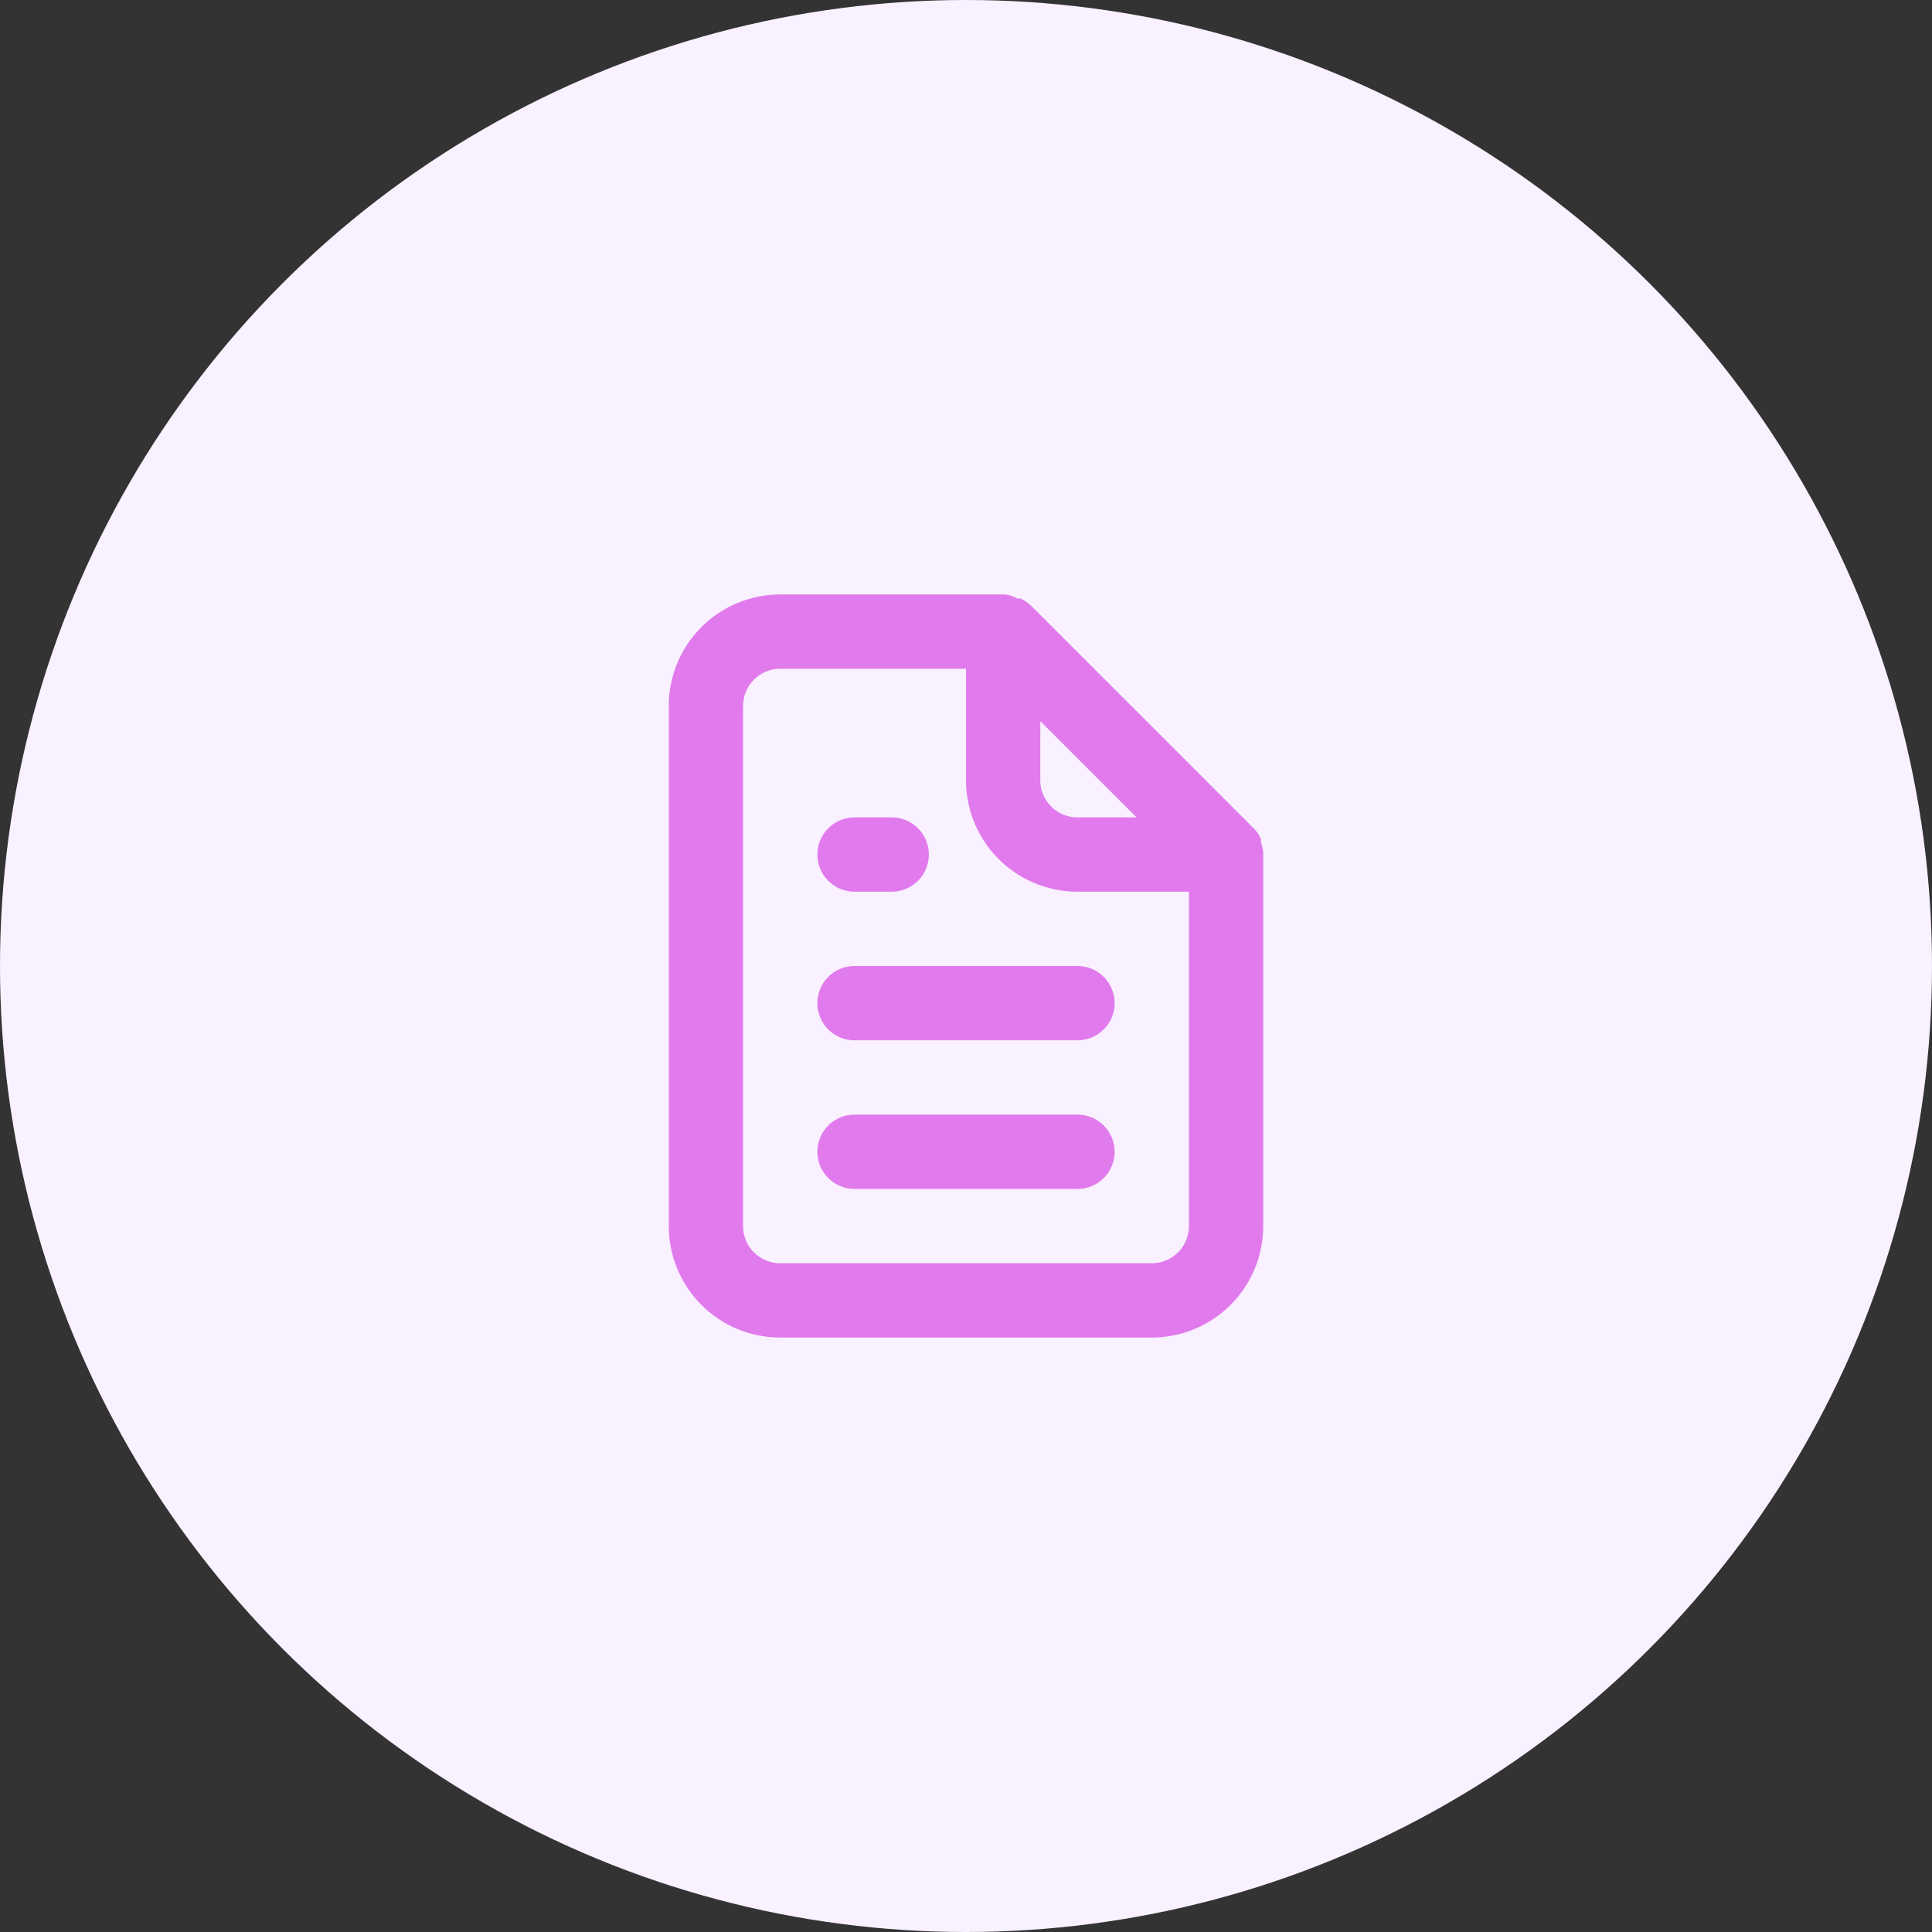
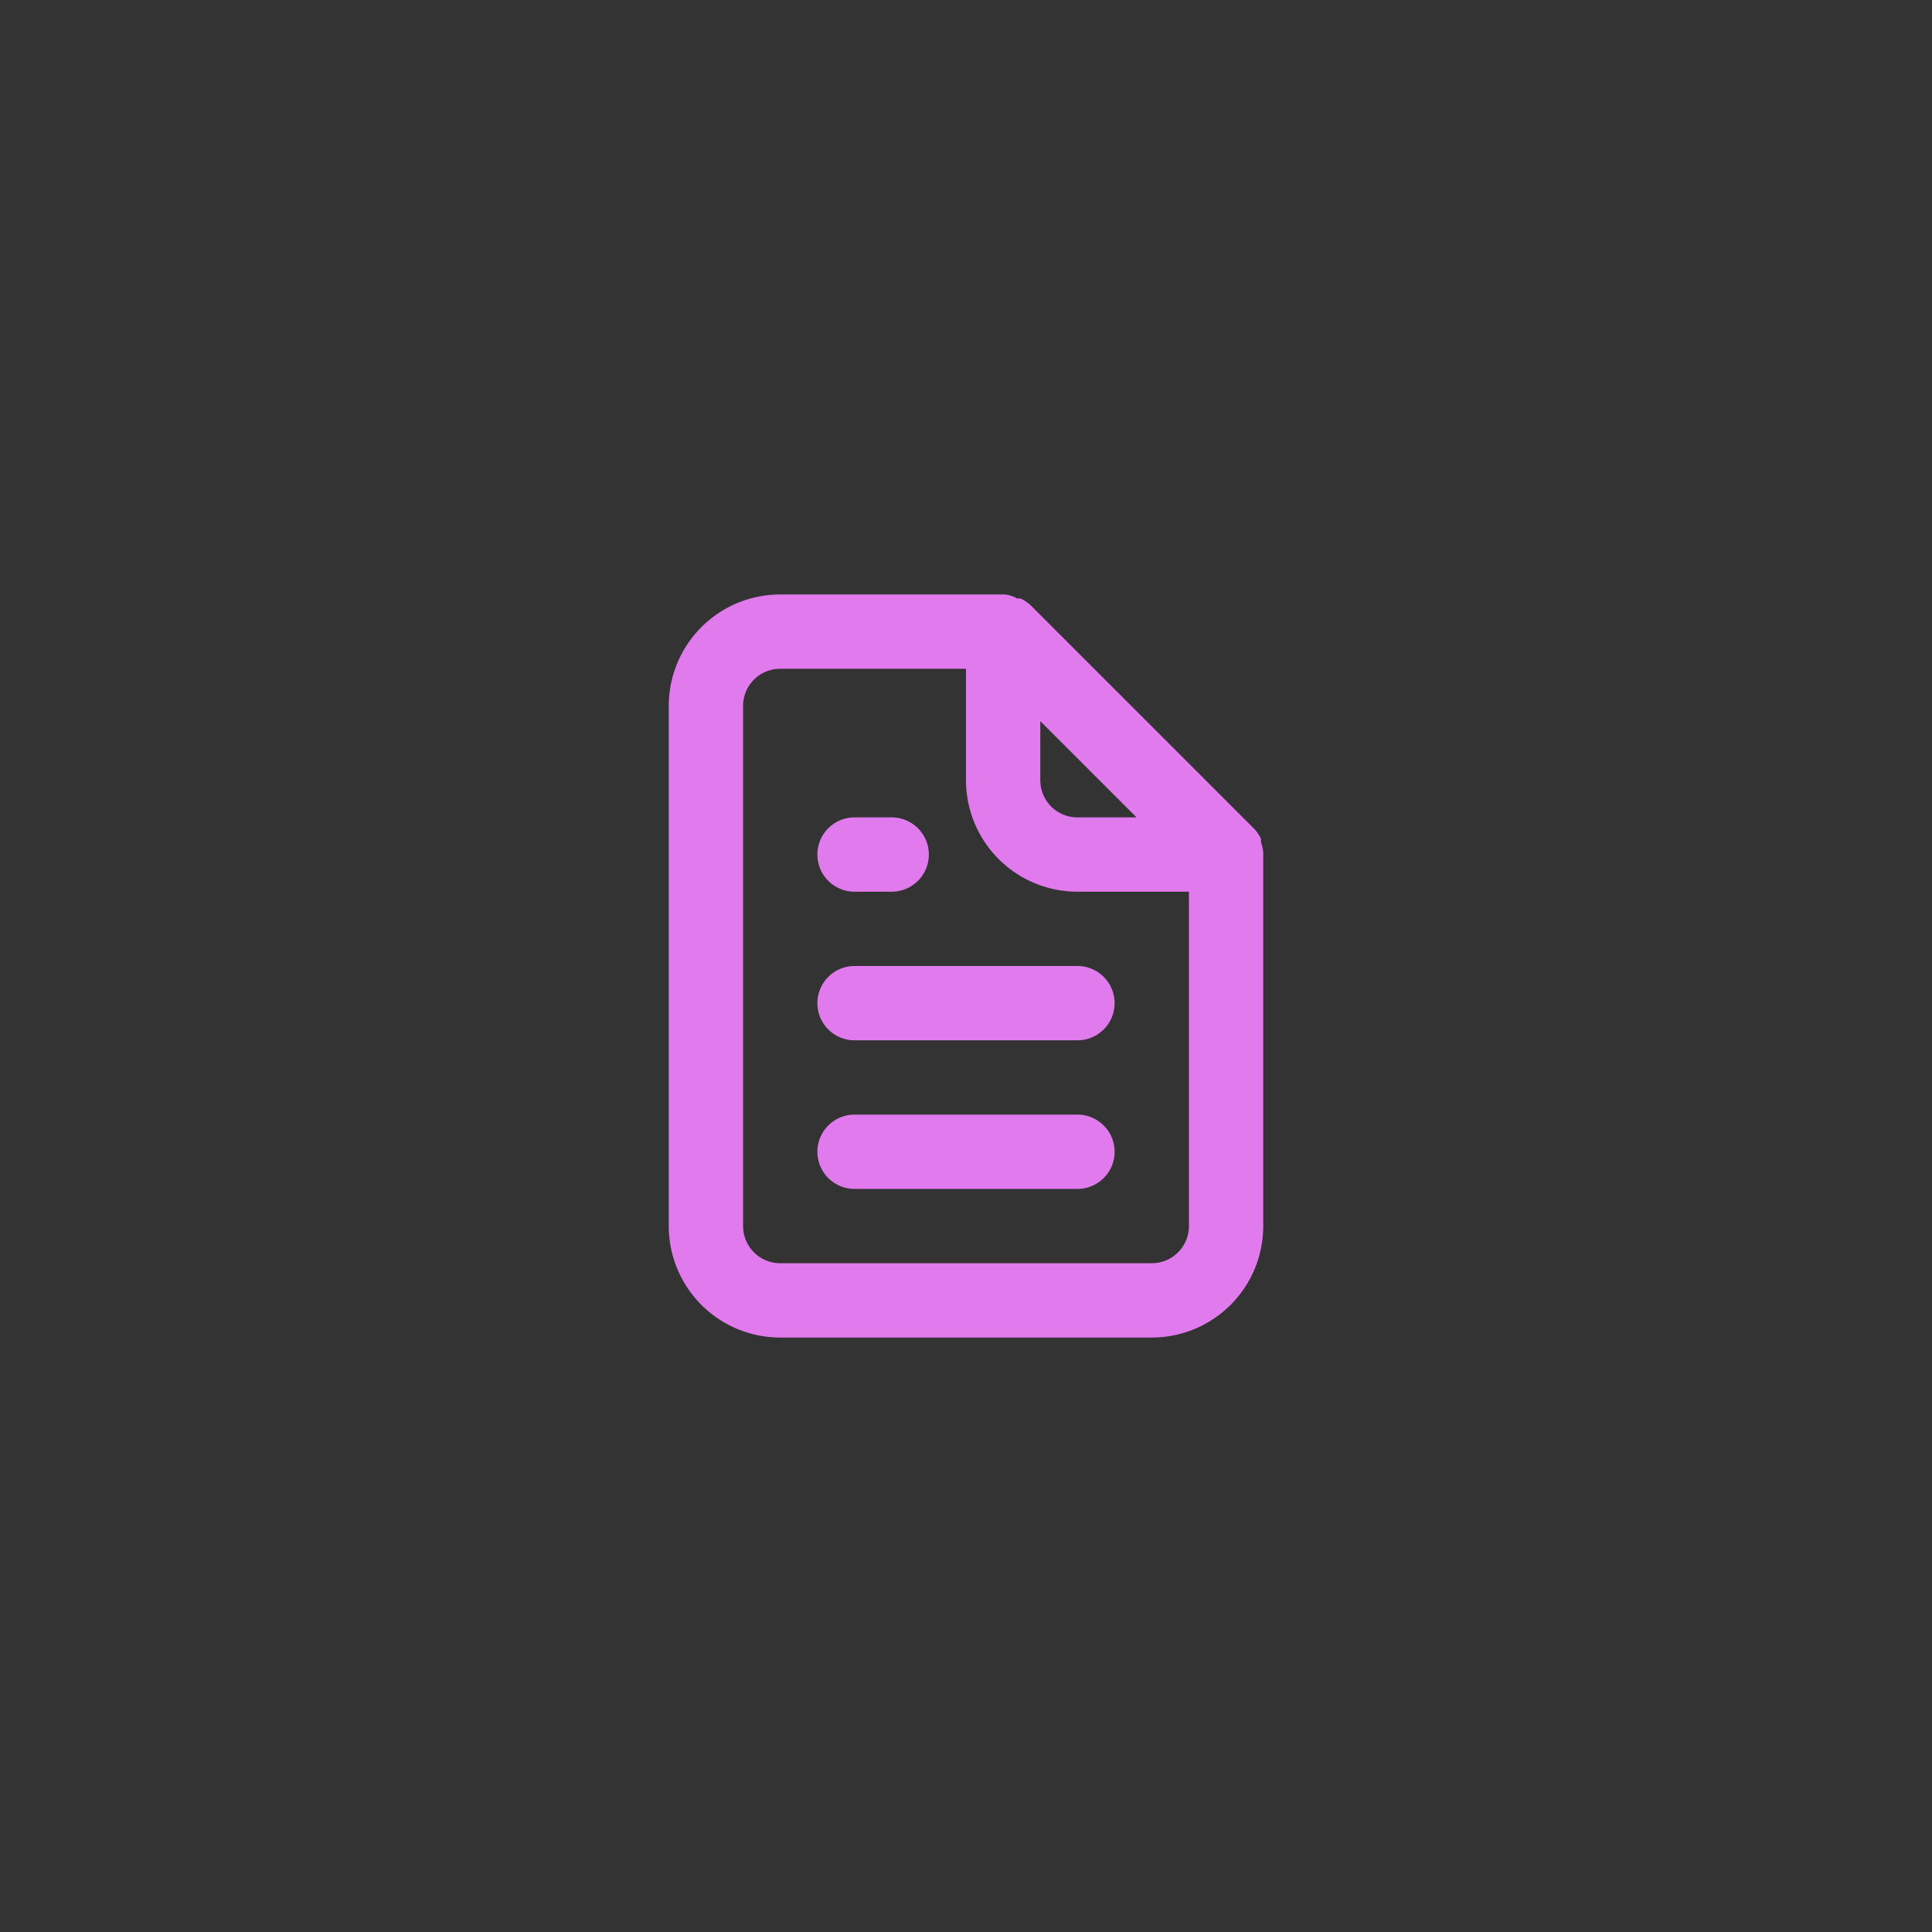
<svg xmlns="http://www.w3.org/2000/svg" width="52" height="52" fill="none">
  <rect width="100%" height="100%" fill="#333333" stroke="none" />
-   <circle cx="26" cy="26" r="26" fill="#F9F1FF" />
  <path d="M23 24h1a1 1 0 000-2h-1a1 1 0 000 2zm0 2a1 1 0 000 2h6a1 1 0 000-2h-6zm11-3.06a1.306 1.306 0 00-.06-.27v-.09a1.071 1.071 0 00-.19-.28l-6-6a1.071 1.071 0 00-.28-.19.323.323 0 00-.09 0 .879.879 0 00-.33-.11H21a3 3 0 00-3 3v14a3 3 0 003 3h10a3 3 0 003-3V22.94zm-6-3.53L30.59 22H29a1 1 0 01-1-1v-1.59zM32 33a1 1 0 01-1 1H21a1 1 0 01-1-1V19a1 1 0 011-1h5v3a3 3 0 003 3h3v9zm-3-3h-6a1 1 0 000 2h6a1 1 0 000-2z" fill="#E17BED" />
</svg>